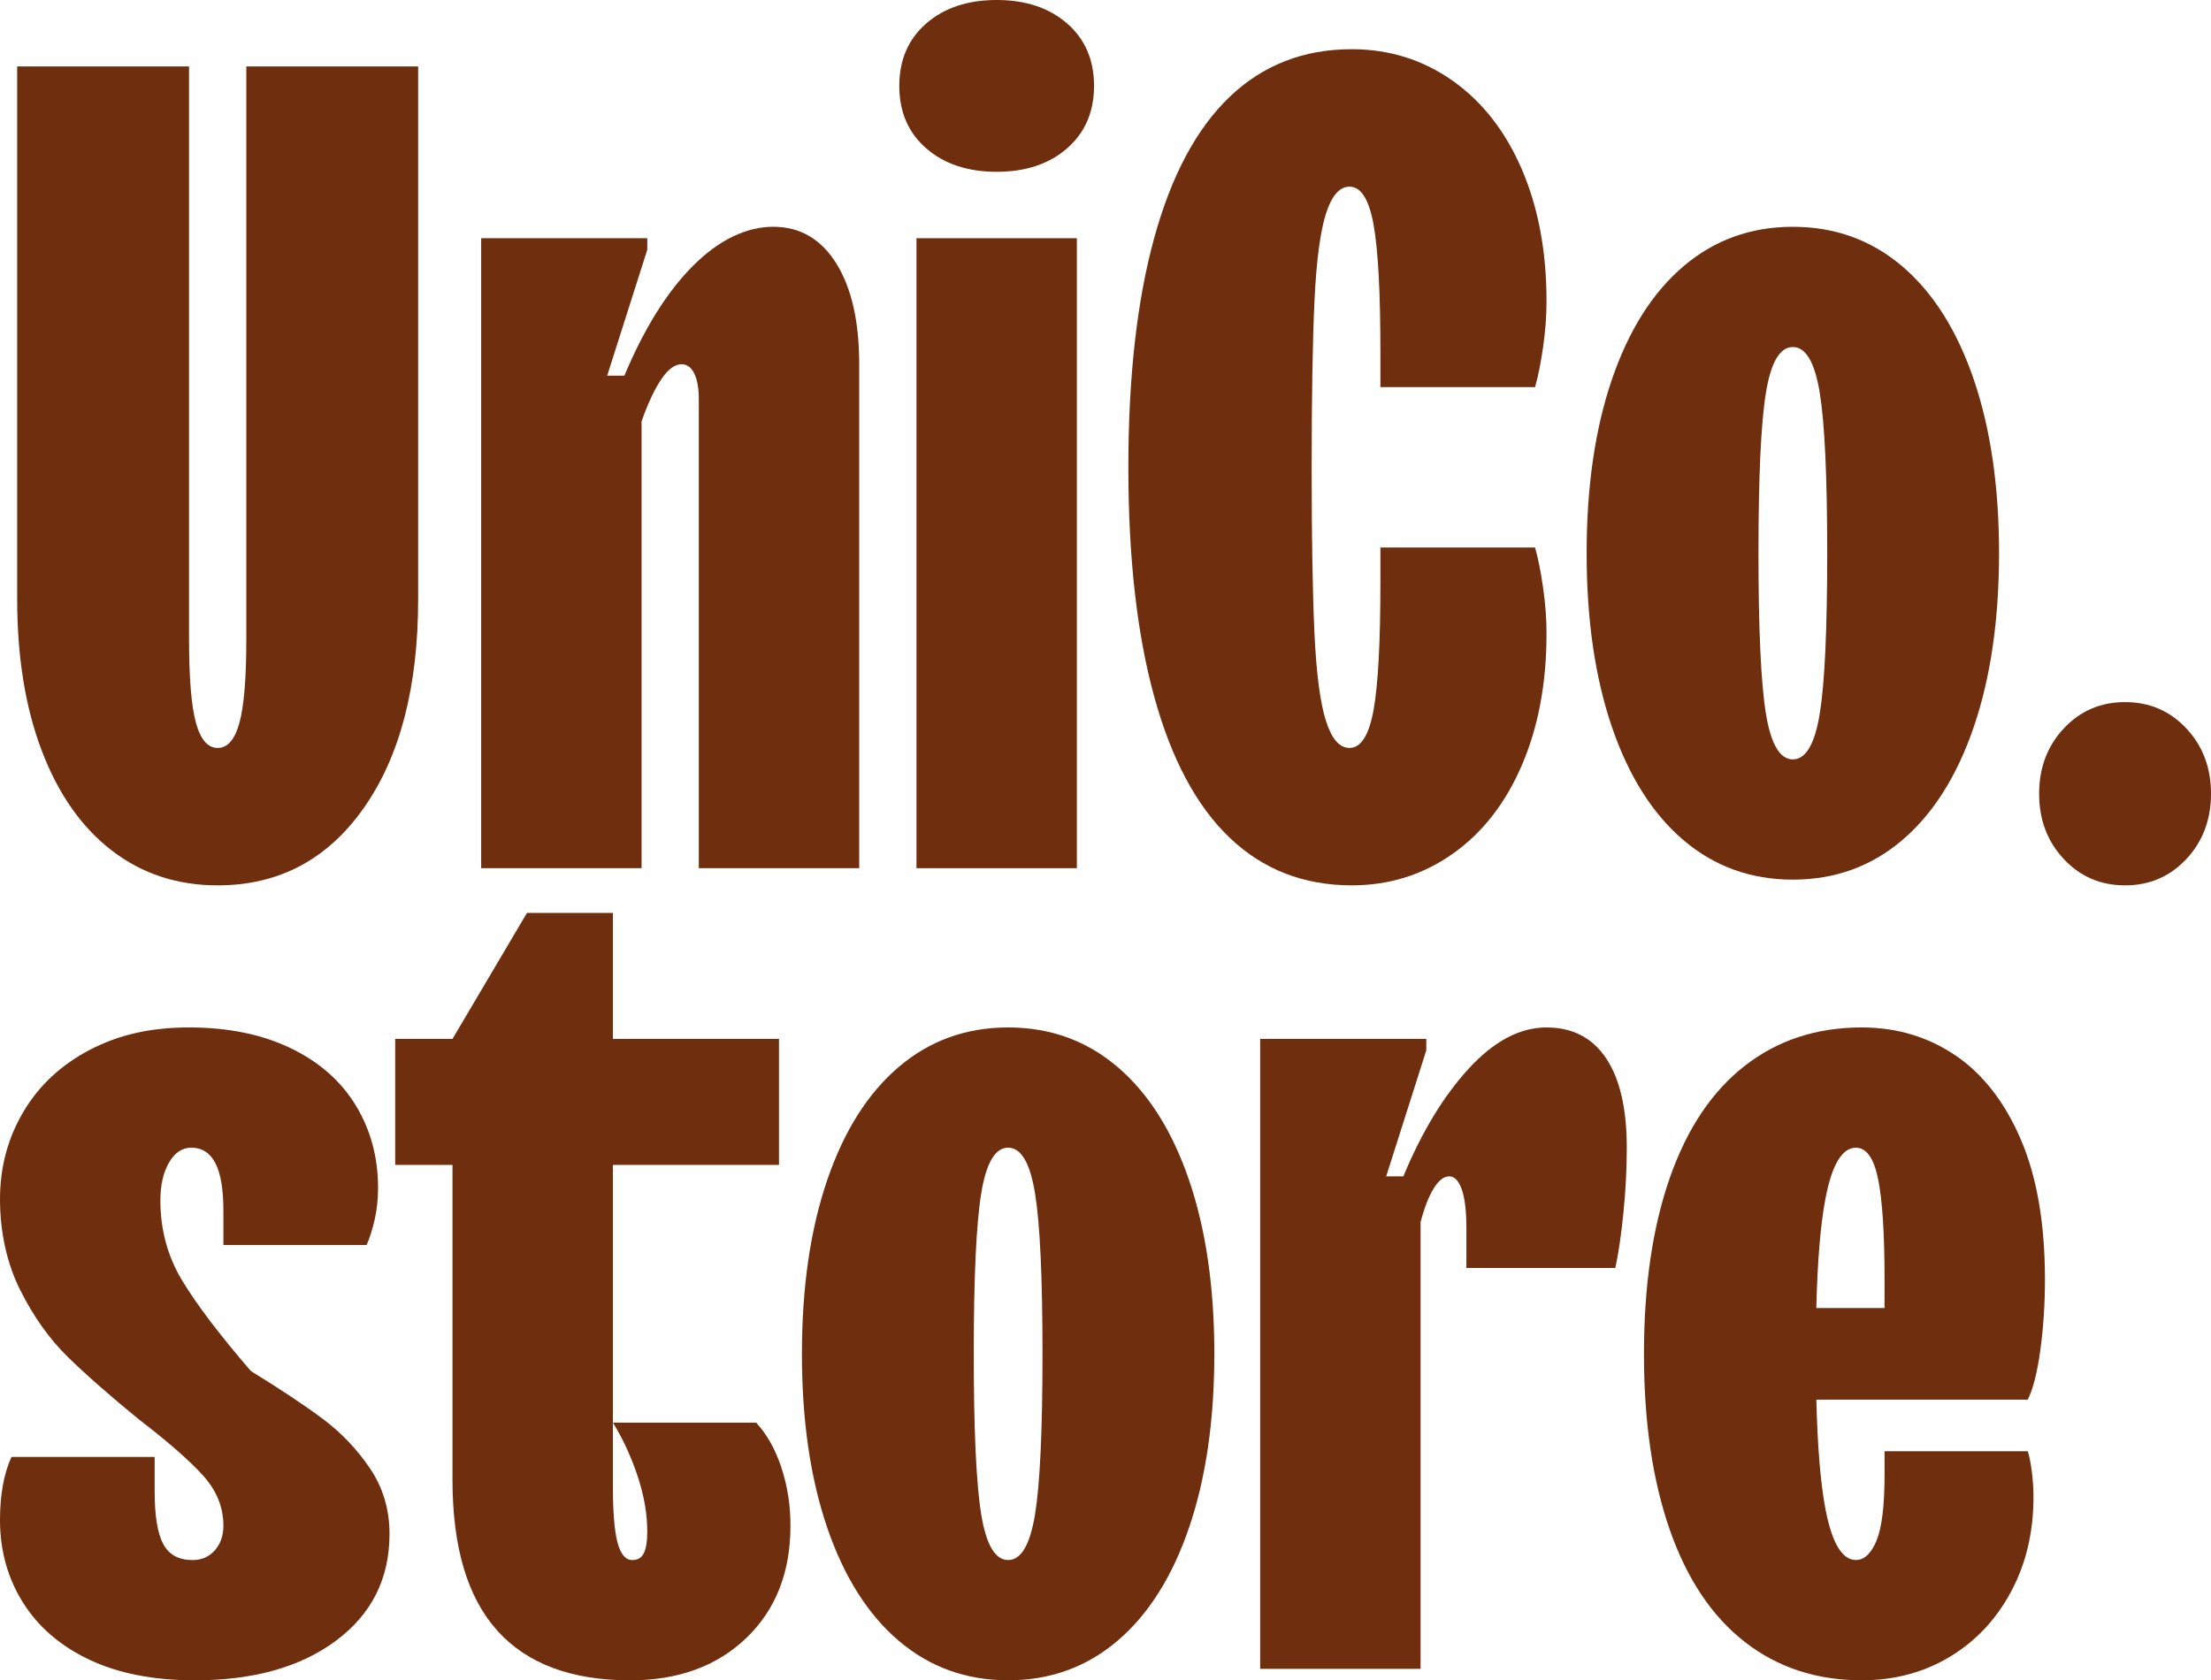
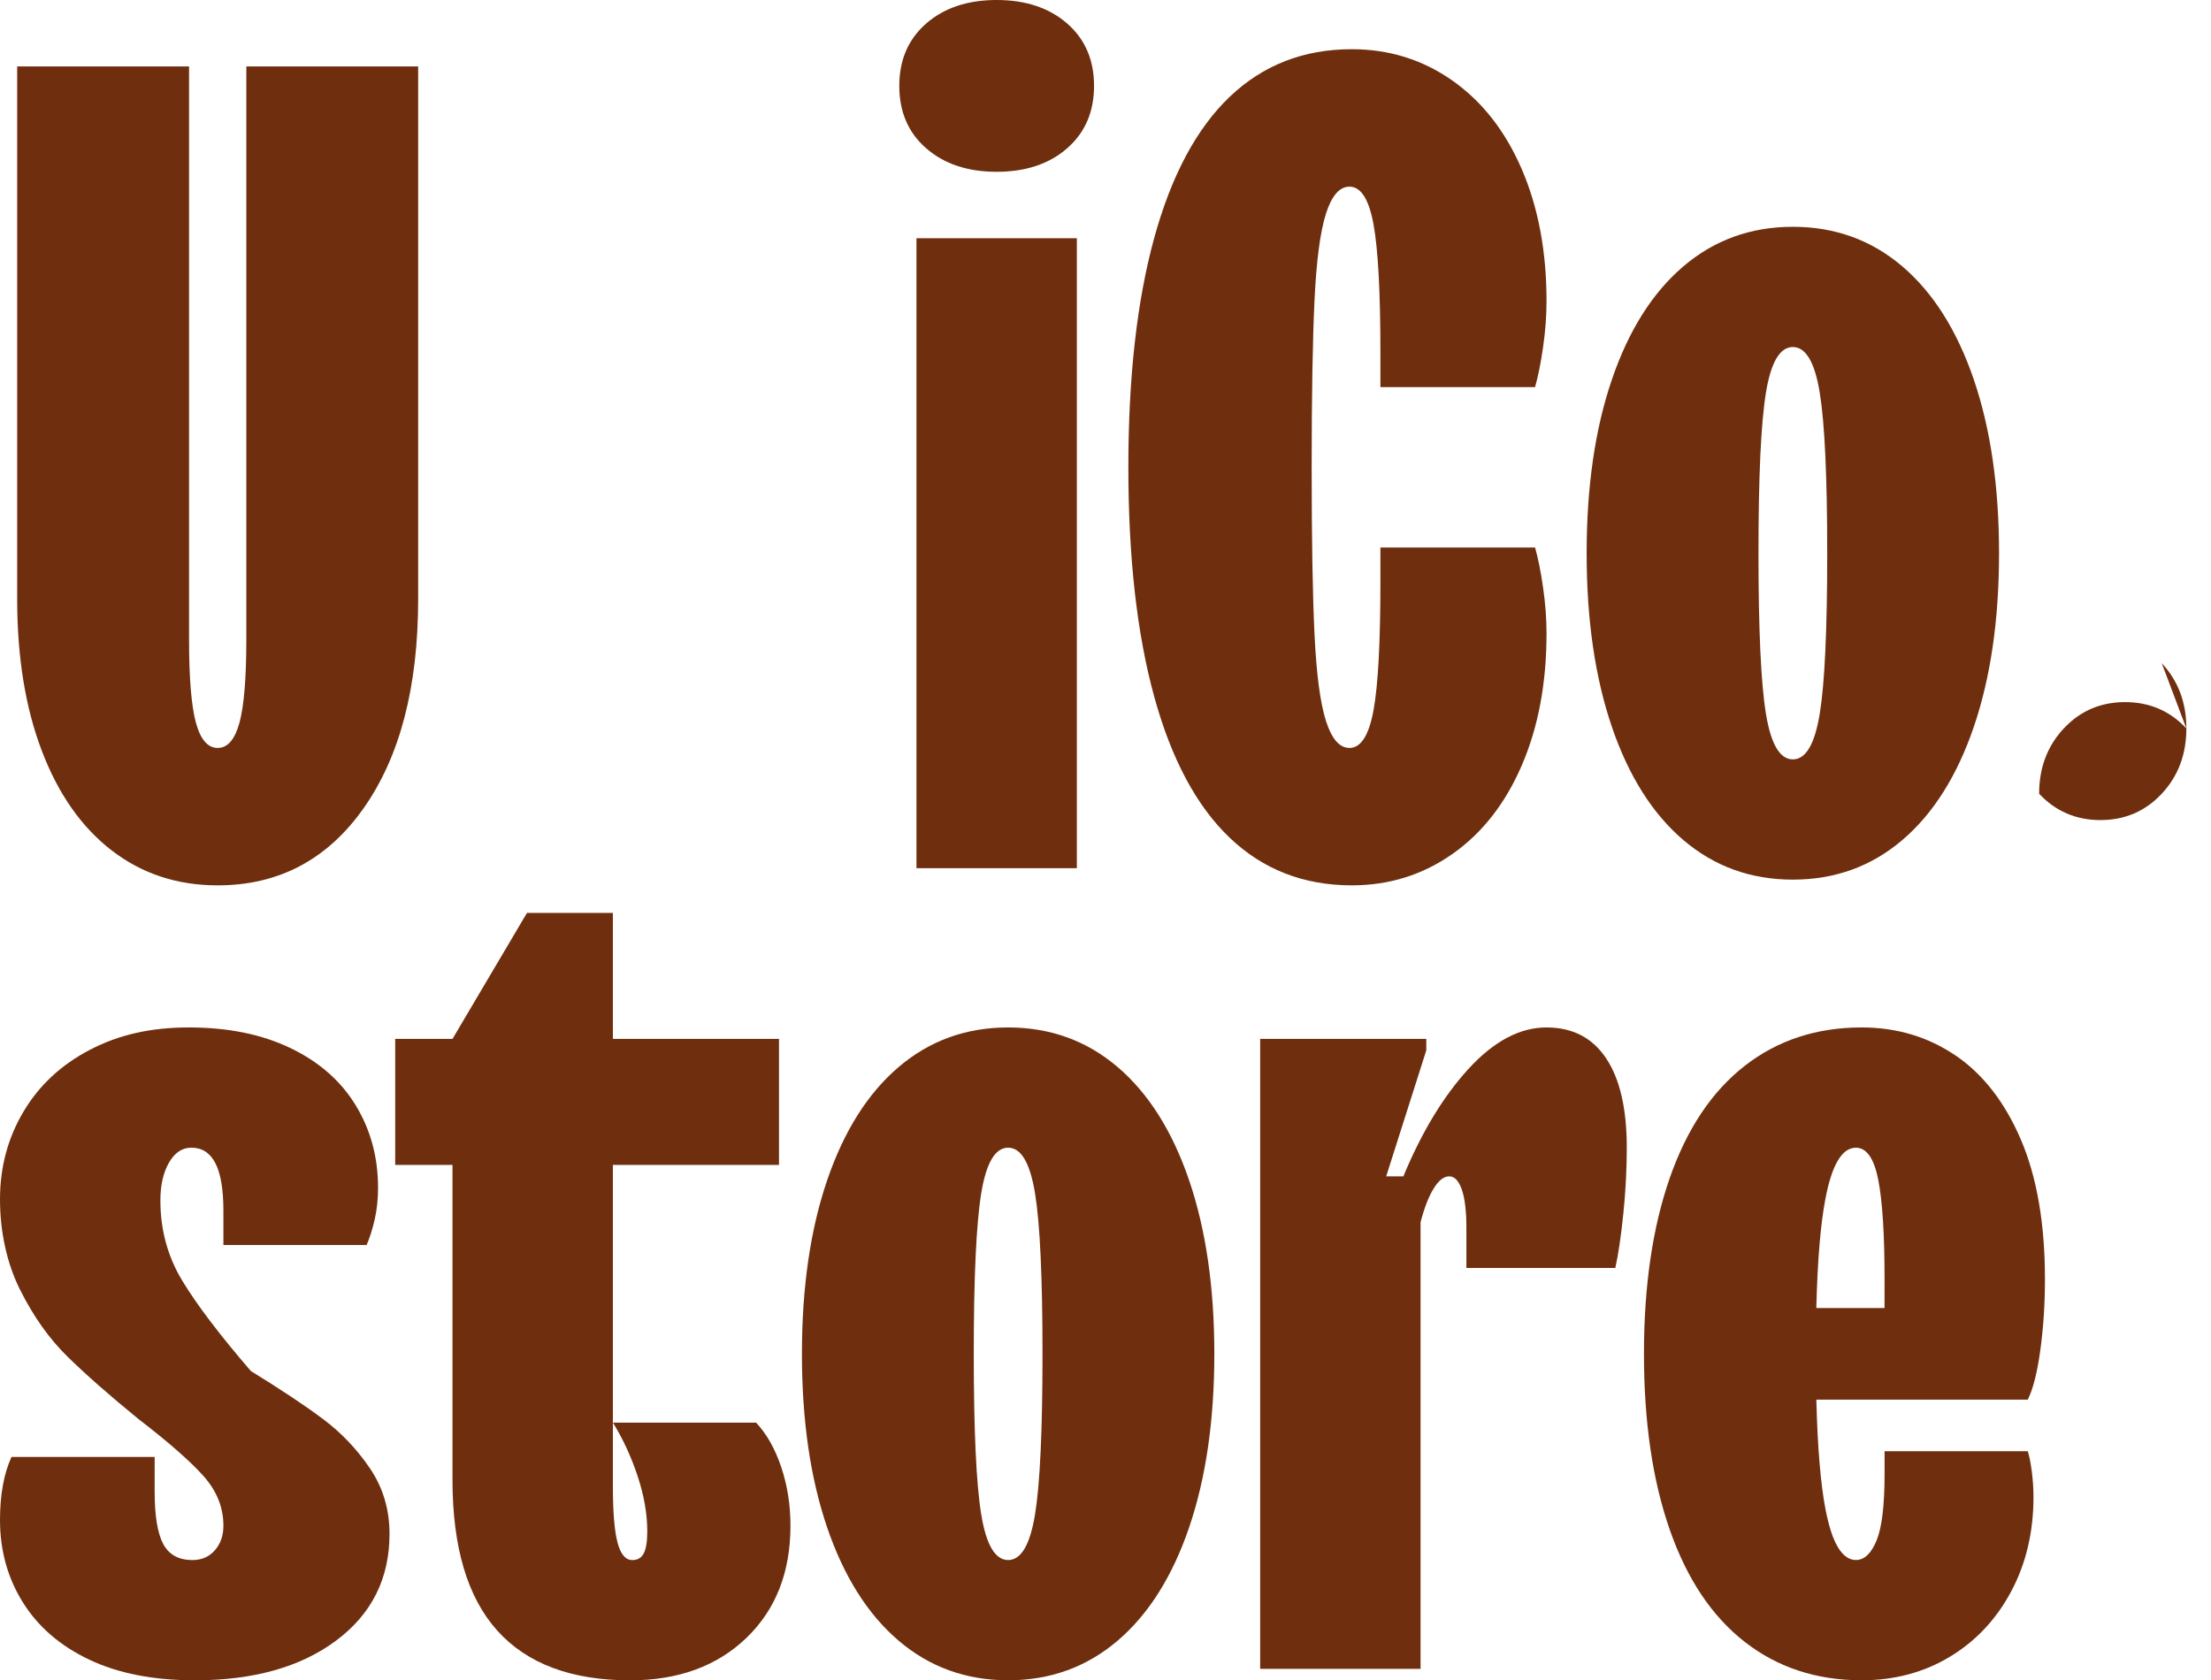
<svg xmlns="http://www.w3.org/2000/svg" id="Camada_1" data-name="Camada 1" viewBox="0 0 1060.77 806.33">
  <defs>
    <style>      .cls-1 {        fill: #6f2f0e;      }    </style>
  </defs>
  <path class="cls-1" d="m53.59,408.1c14.47,11.17,31.42,16.76,50.84,16.76,29.31,0,52.67-12.37,70.08-37.1,17.4-24.73,26.11-58.17,26.11-100.31V31.88h-82.44v274.82c0,18.69-1.1,32.07-3.3,40.12-2.2,8.06-5.69,12.09-10.44,12.09s-8.24-4.03-10.44-12.09c-2.2-8.06-3.3-21.44-3.3-40.12V31.88H8.24v255.58c0,27.85,3.93,52.13,11.82,72.83,7.88,20.71,19.05,36.65,33.53,47.82Z" />
-   <path class="cls-1" d="m307.79,202.26c2.93-8.42,6.05-15.11,9.34-20.06s6.6-7.42,9.89-7.42c2.56,0,4.58,1.47,6.05,4.4,1.46,2.94,2.2,7.15,2.2,12.64v224.8h76.95v-241.84c0-20.52-3.67-36.64-10.99-48.37-7.33-11.72-17.41-17.59-30.23-17.59s-26.02,6.23-38.47,18.69c-12.46,12.46-23.45,30.05-32.98,52.76h-8.24l19.24-60.46v-5.5h-79.7v302.3h76.95v-214.36Z" />
  <rect class="cls-1" x="439.69" y="114.32" width="76.95" height="302.3" />
  <path class="cls-1" d="m444.37,71.17c8.61,7.51,19.87,11.27,33.8,11.27s25.19-3.75,33.8-11.27c8.6-7.51,12.92-17.49,12.92-29.96s-4.31-22.44-12.92-29.95C503.36,3.76,492.09,0,478.17,0s-25.2,3.76-33.8,11.27c-8.61,7.51-12.92,17.5-12.92,29.95s4.3,22.45,12.92,29.96Z" />
  <path class="cls-1" d="m696.91,409.75c14.29-10.07,25.37-24.27,33.25-42.6,7.88-18.32,11.82-39.38,11.82-63.21,0-6.96-.55-14.29-1.65-21.98-1.1-7.69-2.39-14.1-3.85-19.24h-74.2v16.49c0,28.95-1.1,49.47-3.3,61.56-2.2,12.09-6.05,18.14-11.54,18.14-4.77,0-8.52-4.3-11.27-12.92-2.75-8.6-4.59-22.44-5.5-41.5-.92-19.05-1.37-45.8-1.37-80.25s.46-61.19,1.37-80.25c.91-19.05,2.75-32.88,5.5-41.5,2.75-8.6,6.5-12.92,11.27-12.92,5.5,0,9.34,6.05,11.54,18.14,2.2,12.09,3.3,32.62,3.3,61.56v16.49h74.2c1.46-5.13,2.75-11.54,3.85-19.24,1.1-7.69,1.65-15.02,1.65-21.99,0-23.81-3.94-44.88-11.82-63.21-7.88-18.32-18.96-32.51-33.25-42.6-14.29-10.07-30.42-15.11-48.37-15.11-23.08,0-42.6,7.61-58.54,22.81-15.94,15.21-28.03,37.84-36.28,67.88-8.24,30.05-12.37,66.69-12.37,109.93s4.12,79.89,12.37,109.93c8.24,30.05,20.34,52.68,36.28,67.88,15.94,15.2,35.45,22.81,58.54,22.81,17.95,0,34.08-5.04,48.37-15.12Z" />
  <path class="cls-1" d="m807.66,403.15c14.84,12.64,32.33,18.96,52.49,18.96s37.65-6.32,52.49-18.96,26.29-30.78,34.35-54.41c8.05-23.63,12.09-51.39,12.09-83.27s-4.04-59.63-12.09-83.27c-8.06-23.63-19.51-41.77-34.35-54.41s-32.34-18.96-52.49-18.96-37.65,6.32-52.49,18.96-26.3,30.78-34.35,54.41c-8.06,23.63-12.09,51.39-12.09,83.27s4.03,59.64,12.09,83.27c8.06,23.63,19.51,41.77,34.35,54.41Zm39.57-214.63c2.38-14.65,6.68-21.99,12.92-21.99s10.53,7.33,12.92,21.99c2.38,14.66,3.57,40.31,3.57,76.95s-1.19,62.3-3.57,76.95c-2.39,14.66-6.69,21.99-12.92,21.99s-10.54-7.33-12.92-21.99c-2.39-14.65-3.57-40.3-3.57-76.95s1.18-62.29,3.57-76.95Z" />
-   <path class="cls-1" d="m1048.95,349.56c-7.88-8.42-17.68-12.64-29.41-12.64s-21.53,4.22-29.41,12.64c-7.88,8.43-11.82,18.88-11.82,31.33s3.93,22.9,11.82,31.33c7.88,8.42,17.67,12.64,29.41,12.64s21.52-4.22,29.41-12.64c7.88-8.42,11.82-18.87,11.82-31.33s-3.94-22.9-11.82-31.33Z" />
+   <path class="cls-1" d="m1048.95,349.56c-7.88-8.42-17.68-12.64-29.41-12.64s-21.53,4.22-29.41,12.64c-7.88,8.43-11.82,18.88-11.82,31.33c7.88,8.42,17.67,12.64,29.41,12.64s21.52-4.22,29.41-12.64c7.88-8.42,11.82-18.87,11.82-31.33s-3.94-22.9-11.82-31.33Z" />
  <path class="cls-1" d="m155,680.98c-8.79-6.58-20.34-14.26-34.63-23.05-15.03-17.43-26.02-31.92-32.98-43.46-6.96-11.53-10.44-24.34-10.44-38.41,0-7.31,1.37-13.35,4.12-18.14,2.75-4.78,6.32-7.18,10.72-7.18,5.13,0,8.97,2.47,11.54,7.42,2.56,4.95,3.85,12.56,3.85,22.81v16.49h68.7c1.46-3.3,2.75-7.33,3.85-12.09,1.1-4.76,1.65-9.89,1.65-15.39,0-14.65-3.57-27.84-10.72-39.57-7.15-11.72-17.59-20.89-31.33-27.48s-29.96-9.89-48.64-9.89-33.8,3.57-47.54,10.72-24.37,17.04-31.88,29.68c-7.51,12.64-11.27,26.66-11.27,42.05s3.2,30.6,9.62,43.42c6.41,12.83,14.02,23.55,22.81,32.15,8.79,8.61,20.15,18.6,34.08,29.96,14.29,10.99,24.64,20.06,31.05,27.21,6.41,7.15,9.62,15.12,9.62,23.91,0,4.77-1.37,8.71-4.12,11.82-2.75,3.12-6.32,4.67-10.72,4.67-6.6,0-11.27-2.56-14.02-7.7-2.75-5.13-4.12-13.55-4.12-25.28v-16.49H5.5c-3.67,8.06-5.5,18.14-5.5,30.23,0,14.66,3.66,27.85,10.99,39.57,7.33,11.73,17.95,20.89,31.88,27.48,13.92,6.6,30.78,9.89,50.57,9.89,28.21,0,50.84-6.36,67.88-19.1,17.04-12.73,25.56-29.78,25.56-51.15,0-11.71-3.12-22.17-9.34-31.39-6.23-9.22-13.74-17.12-22.53-23.71Z" />
  <path class="cls-1" d="m362.75,682.67h-68.7c4.76,7.7,8.7,16.21,11.82,25.56,3.11,9.34,4.67,18.23,4.67,26.66,0,4.77-.55,8.25-1.65,10.44-1.1,2.2-2.94,3.3-5.5,3.3-3.3,0-5.69-2.83-7.15-8.52-1.47-5.68-2.2-14.75-2.2-27.21v-153.9h79.7v-60.46h-79.7v-60.46h-41.22l-35.73,60.46h-27.48v60.46h27.48v151.15c0,32.25,7.15,56.34,21.44,72.28,14.29,15.94,35.54,23.91,63.76,23.91,23.08,0,41.68-6.78,55.79-20.34,14.1-13.55,21.16-31.51,21.16-53.86,0-9.89-1.47-19.24-4.4-28.03-2.94-8.79-6.96-15.94-12.09-21.44Z" />
  <path class="cls-1" d="m536.16,512c-14.84-12.64-32.34-18.96-52.49-18.96s-37.65,6.32-52.49,18.96c-14.84,12.64-26.3,30.78-34.35,54.41-8.06,23.63-12.09,51.39-12.09,83.27s4.03,59.63,12.09,83.27c8.06,23.63,19.51,41.77,34.35,54.41,14.84,12.64,32.33,18.96,52.49,18.96s37.65-6.32,52.49-18.96c14.84-12.64,26.29-30.78,34.35-54.41,8.05-23.63,12.09-51.39,12.09-83.27s-4.04-59.64-12.09-83.27c-8.06-23.63-19.51-41.77-34.35-54.41Zm-39.57,214.63c-2.39,14.66-6.69,21.99-12.92,21.99s-10.54-7.33-12.92-21.99c-2.39-14.65-3.57-40.3-3.57-76.95s1.19-62.29,3.57-76.95c2.38-14.65,6.68-21.99,12.92-21.99s10.53,7.33,12.92,21.99c2.38,14.66,3.57,40.31,3.57,76.95s-1.19,62.3-3.57,76.95Z" />
  <path class="cls-1" d="m742,493.04c-12.83,0-25.28,6.6-37.38,19.79-12.09,13.19-22.53,30.42-31.33,51.67h-8.24l19.24-60.46v-5.5h-79.7v302.3h76.95v-214.36c1.83-6.96,3.93-12.37,6.32-16.21,2.38-3.85,4.85-5.77,7.42-5.77s4.58,2.11,6.05,6.32c1.46,4.22,2.2,10.36,2.2,18.41v19.24h71.45c1.46-6.6,2.75-15.29,3.85-26.11,1.1-10.8,1.65-21.34,1.65-31.6,0-18.69-3.3-32.98-9.89-42.87s-16.13-14.84-28.58-14.84Z" />
  <path class="cls-1" d="m938.22,506.51c-13.19-8.97-28.22-13.47-45.07-13.47-21.62,0-40.31,6.14-56.06,18.41-15.76,12.28-27.76,30.23-36,53.86-8.24,23.63-12.37,51.76-12.37,84.37s4.12,60.73,12.37,84.37,20.24,41.59,36,53.86c15.75,12.28,34.44,18.41,56.06,18.41,15.75,0,29.86-3.76,42.32-11.27,12.45-7.51,22.26-17.95,29.41-31.33,7.15-13.37,10.72-28.49,10.72-45.34,0-4.03-.27-8.15-.82-12.37-.55-4.21-1.19-7.42-1.92-9.62h-68.7v10.99c0,15.03-1.29,25.65-3.85,31.88-2.57,6.23-5.87,9.34-9.89,9.34-6.6,0-11.46-8.06-14.57-24.18-2.4-12.39-3.86-29.99-4.42-52.76h101.43c2.56-5.13,4.58-13.1,6.05-23.91,1.46-10.8,2.2-22.07,2.2-33.8,0-26.74-3.85-49.1-11.54-67.05-7.69-17.95-18.14-31.42-31.33-40.4Zm-34.08,114.32v6.87h-32.72c.55-22.77,2.02-40.37,4.42-52.76,3.11-16.12,7.97-24.18,14.57-24.18,5.13,0,8.7,5.14,10.72,15.39,2.01,10.26,3.02,26.2,3.02,47.82v6.87Z" />
</svg>